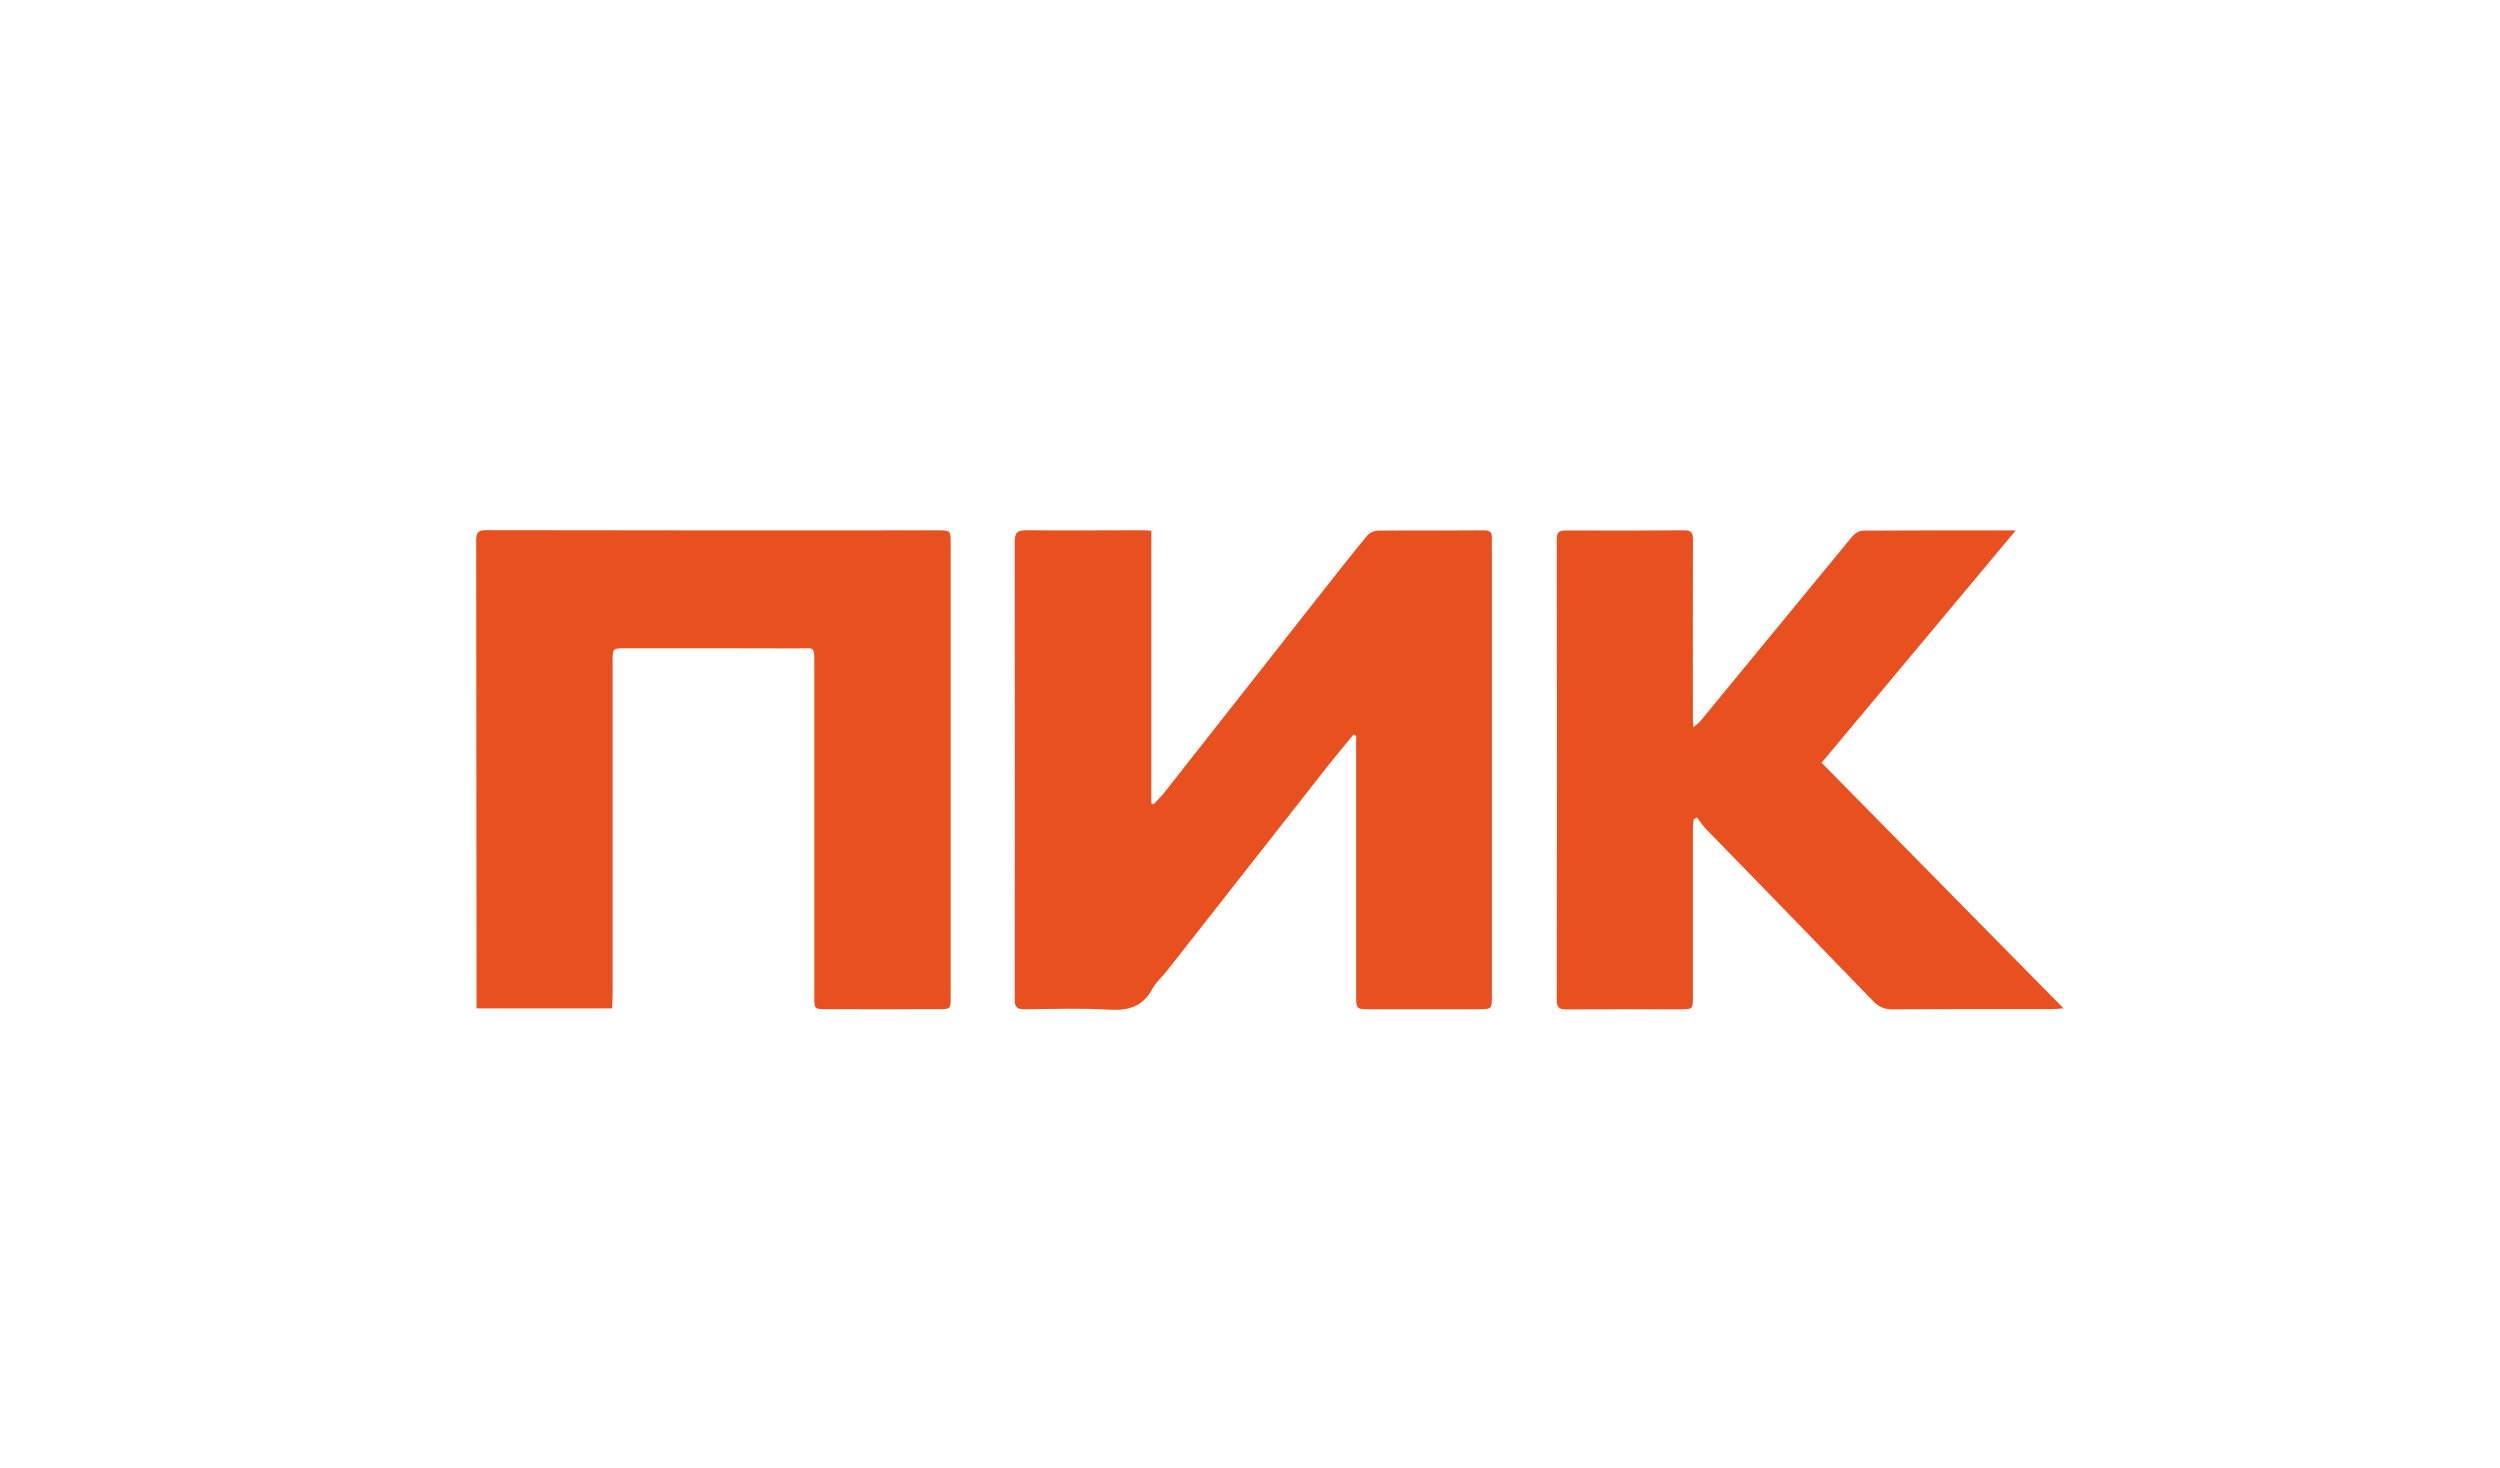
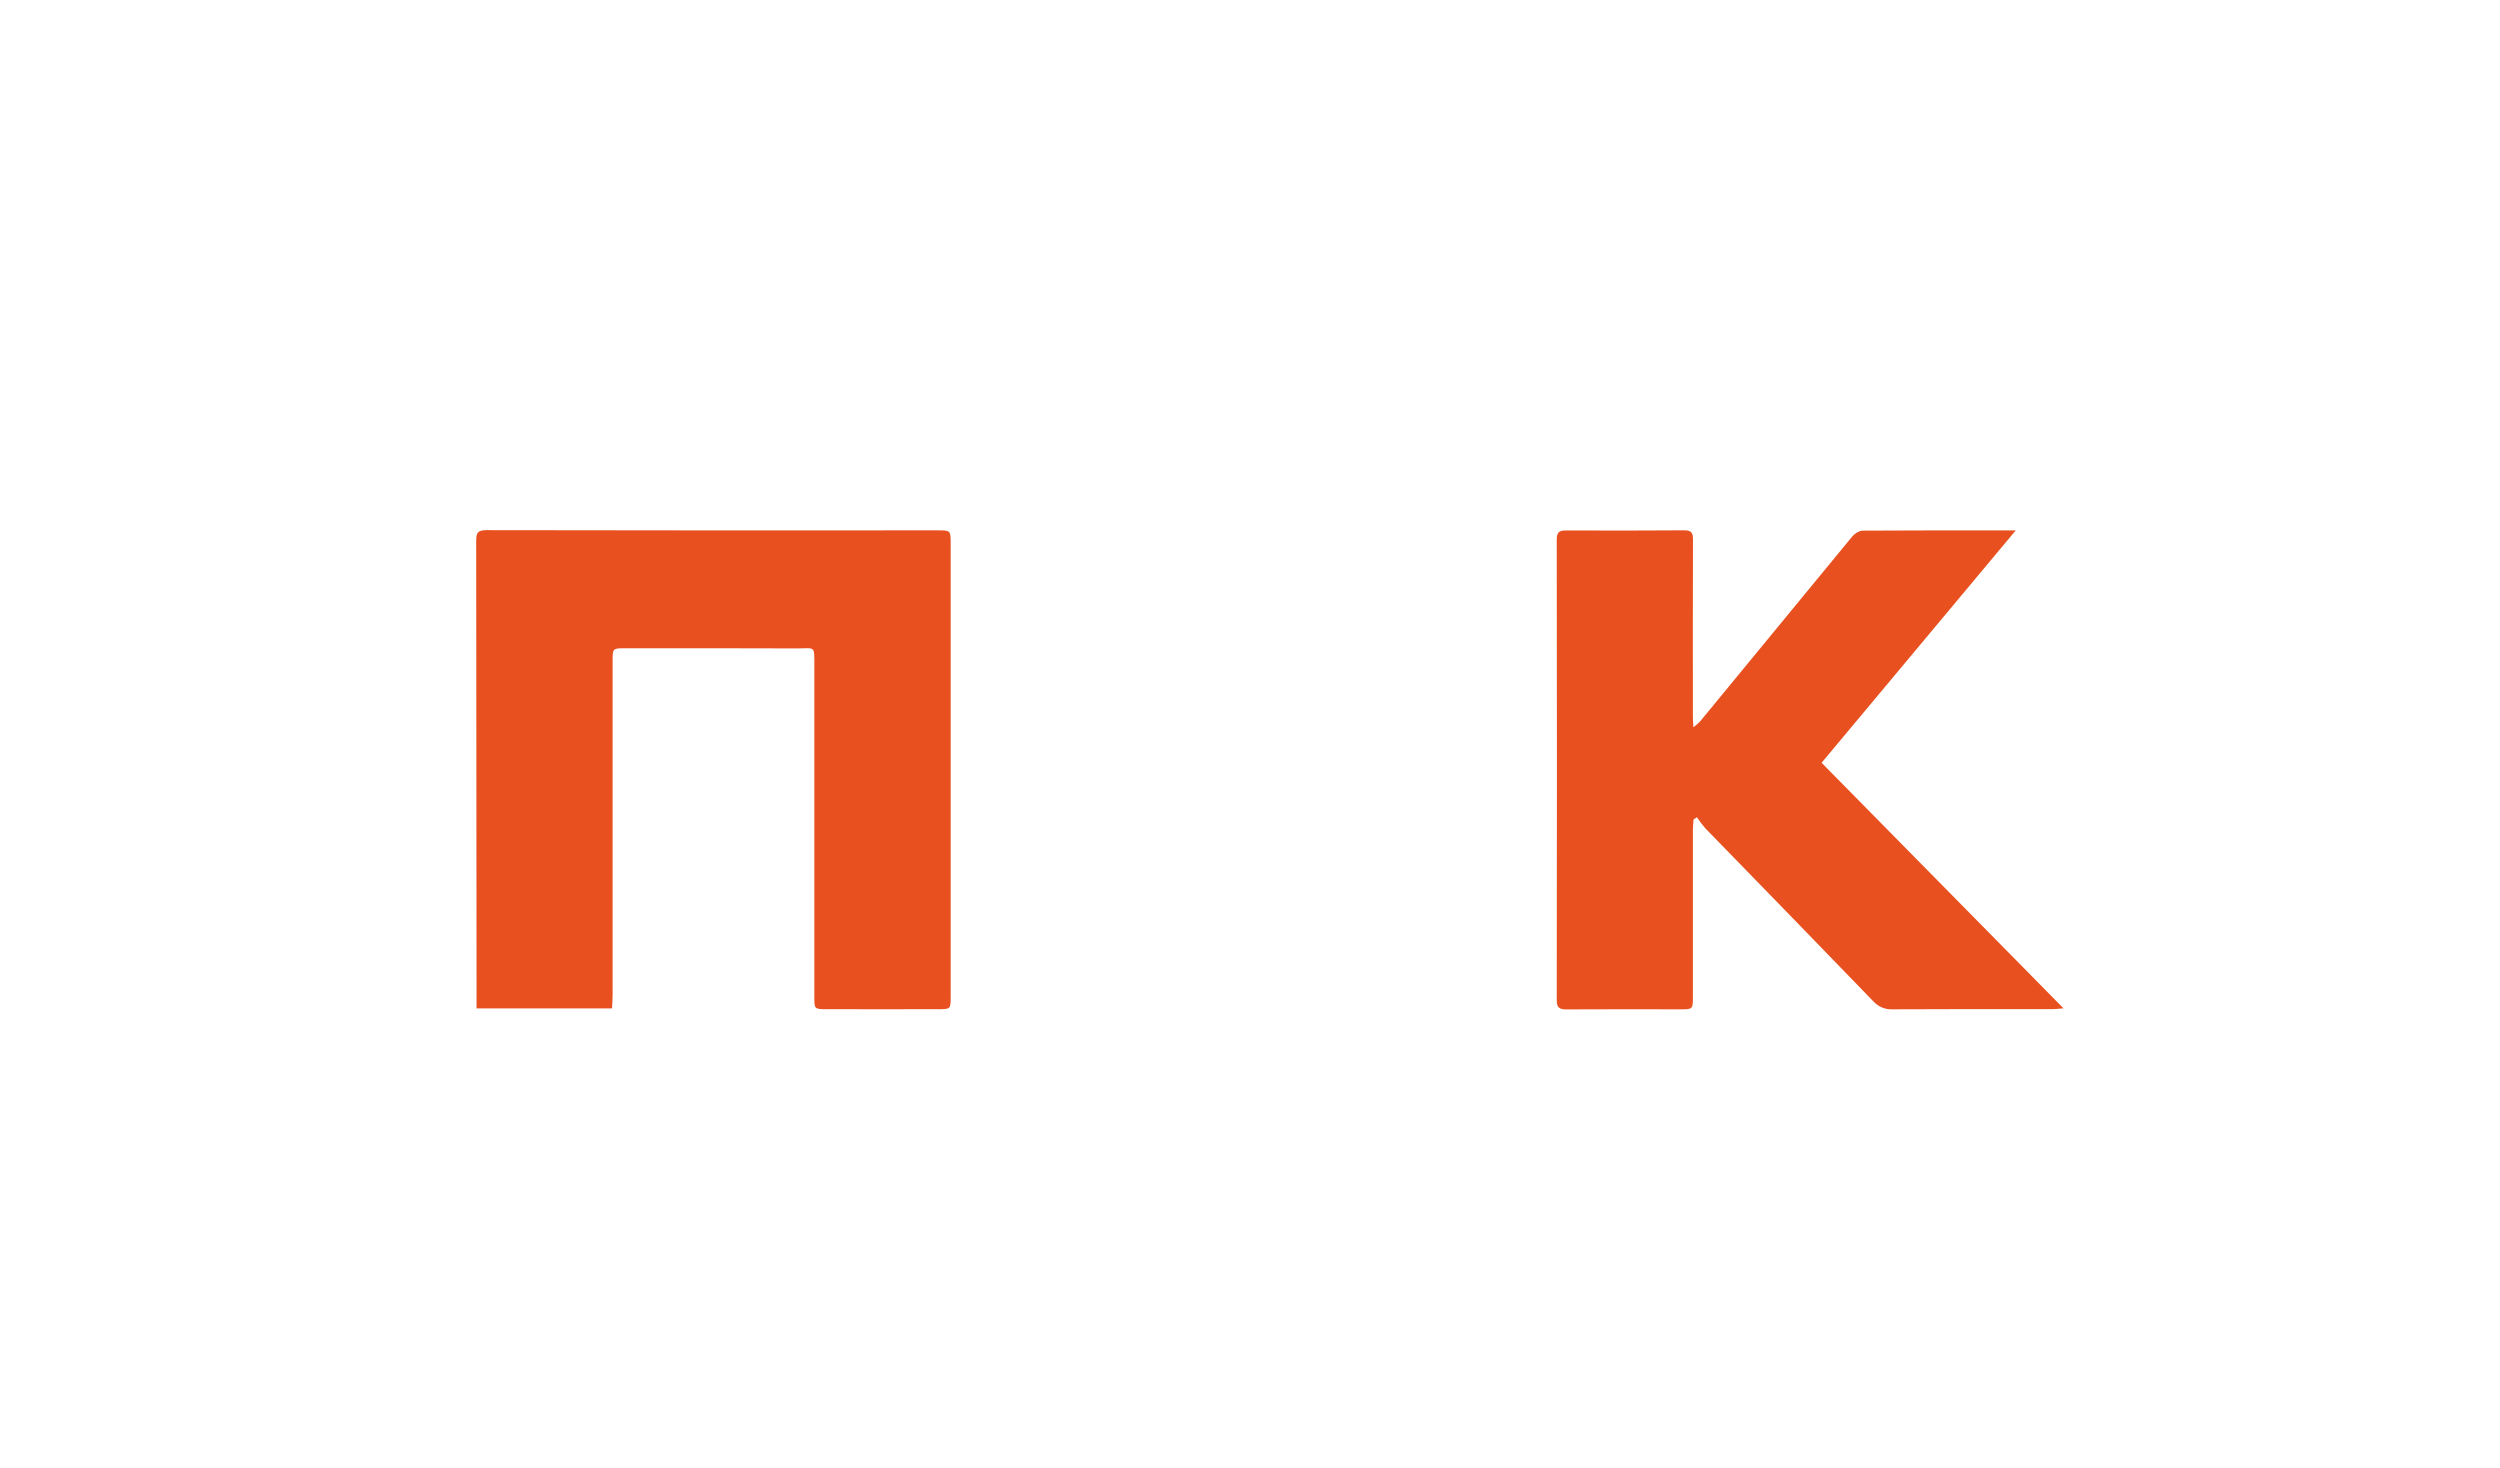
<svg xmlns="http://www.w3.org/2000/svg" width="63" height="37" viewBox="0 0 63 37" fill="none">
  <rect width="63" height="37" fill="white" />
-   <path d="M34.106 18.512C33.891 18.776 33.671 19.036 33.46 19.304C32.107 21.024 30.755 22.745 29.404 24.468C29.283 24.621 29.128 24.753 29.038 24.922C28.798 25.368 28.439 25.472 27.957 25.444C27.249 25.402 26.538 25.427 25.828 25.434C25.641 25.434 25.57 25.392 25.571 25.188C25.576 21.345 25.576 17.502 25.571 13.659C25.571 13.417 25.643 13.359 25.876 13.362C26.835 13.373 27.795 13.362 28.755 13.362C28.832 13.362 28.909 13.368 29.014 13.373V20.244L29.069 20.27C29.159 20.172 29.256 20.079 29.34 19.974C30.654 18.306 31.968 16.636 33.281 14.965C33.666 14.474 34.053 13.983 34.45 13.501C34.52 13.424 34.617 13.378 34.721 13.372C35.611 13.362 36.5 13.372 37.39 13.364C37.541 13.364 37.604 13.411 37.596 13.563C37.589 13.704 37.596 13.845 37.596 13.987C37.596 17.688 37.596 21.39 37.596 25.092C37.596 25.432 37.596 25.433 37.25 25.433H34.535C34.176 25.433 34.175 25.433 34.175 25.08C34.175 23.065 34.175 21.049 34.175 19.033V18.543L34.106 18.512Z" fill="#E8501F" />
  <path d="M15.423 25.412H12.009C12.009 25.258 12.009 25.127 12.009 24.995C12.008 21.208 12.004 17.42 12 13.632C12 13.436 12.033 13.36 12.252 13.36C16.044 13.367 19.837 13.368 23.63 13.365C23.952 13.365 23.957 13.365 23.957 13.7C23.959 15.598 23.959 17.496 23.957 19.394C23.957 21.3 23.957 23.205 23.957 25.111C23.957 25.43 23.957 25.432 23.637 25.432C22.701 25.432 21.765 25.435 20.828 25.432C20.522 25.432 20.521 25.425 20.521 25.116C20.521 22.34 20.521 19.564 20.521 16.788C20.521 16.252 20.547 16.341 20.091 16.34C18.647 16.334 17.204 16.336 15.76 16.336C15.438 16.336 15.438 16.336 15.438 16.66C15.438 19.459 15.438 22.259 15.438 25.059C15.439 25.171 15.429 25.288 15.423 25.412Z" fill="#E8501F" />
  <path d="M52 25.41C51.868 25.421 51.803 25.43 51.737 25.43C50.388 25.43 49.038 25.427 47.688 25.435C47.597 25.439 47.505 25.422 47.421 25.386C47.337 25.349 47.262 25.295 47.201 25.226C45.794 23.772 44.385 22.32 42.973 20.872C42.897 20.784 42.827 20.692 42.763 20.595L42.678 20.649C42.672 20.738 42.661 20.828 42.661 20.917C42.661 22.312 42.661 23.708 42.661 25.105C42.661 25.431 42.661 25.435 42.348 25.435C41.389 25.435 40.428 25.43 39.469 25.437C39.288 25.437 39.23 25.387 39.23 25.198C39.236 21.332 39.236 17.467 39.23 13.602C39.23 13.429 39.277 13.367 39.453 13.367C40.452 13.372 41.451 13.371 42.45 13.364C42.637 13.364 42.664 13.446 42.663 13.606C42.659 15.096 42.658 16.586 42.661 18.076C42.661 18.144 42.667 18.211 42.673 18.327C42.73 18.285 42.784 18.239 42.835 18.189C44.115 16.632 45.395 15.076 46.676 13.52C46.737 13.446 46.852 13.373 46.942 13.372C48.207 13.363 49.471 13.366 50.797 13.366C49.15 15.336 47.534 17.271 45.904 19.222L52 25.41Z" fill="#E8501F" />
</svg>